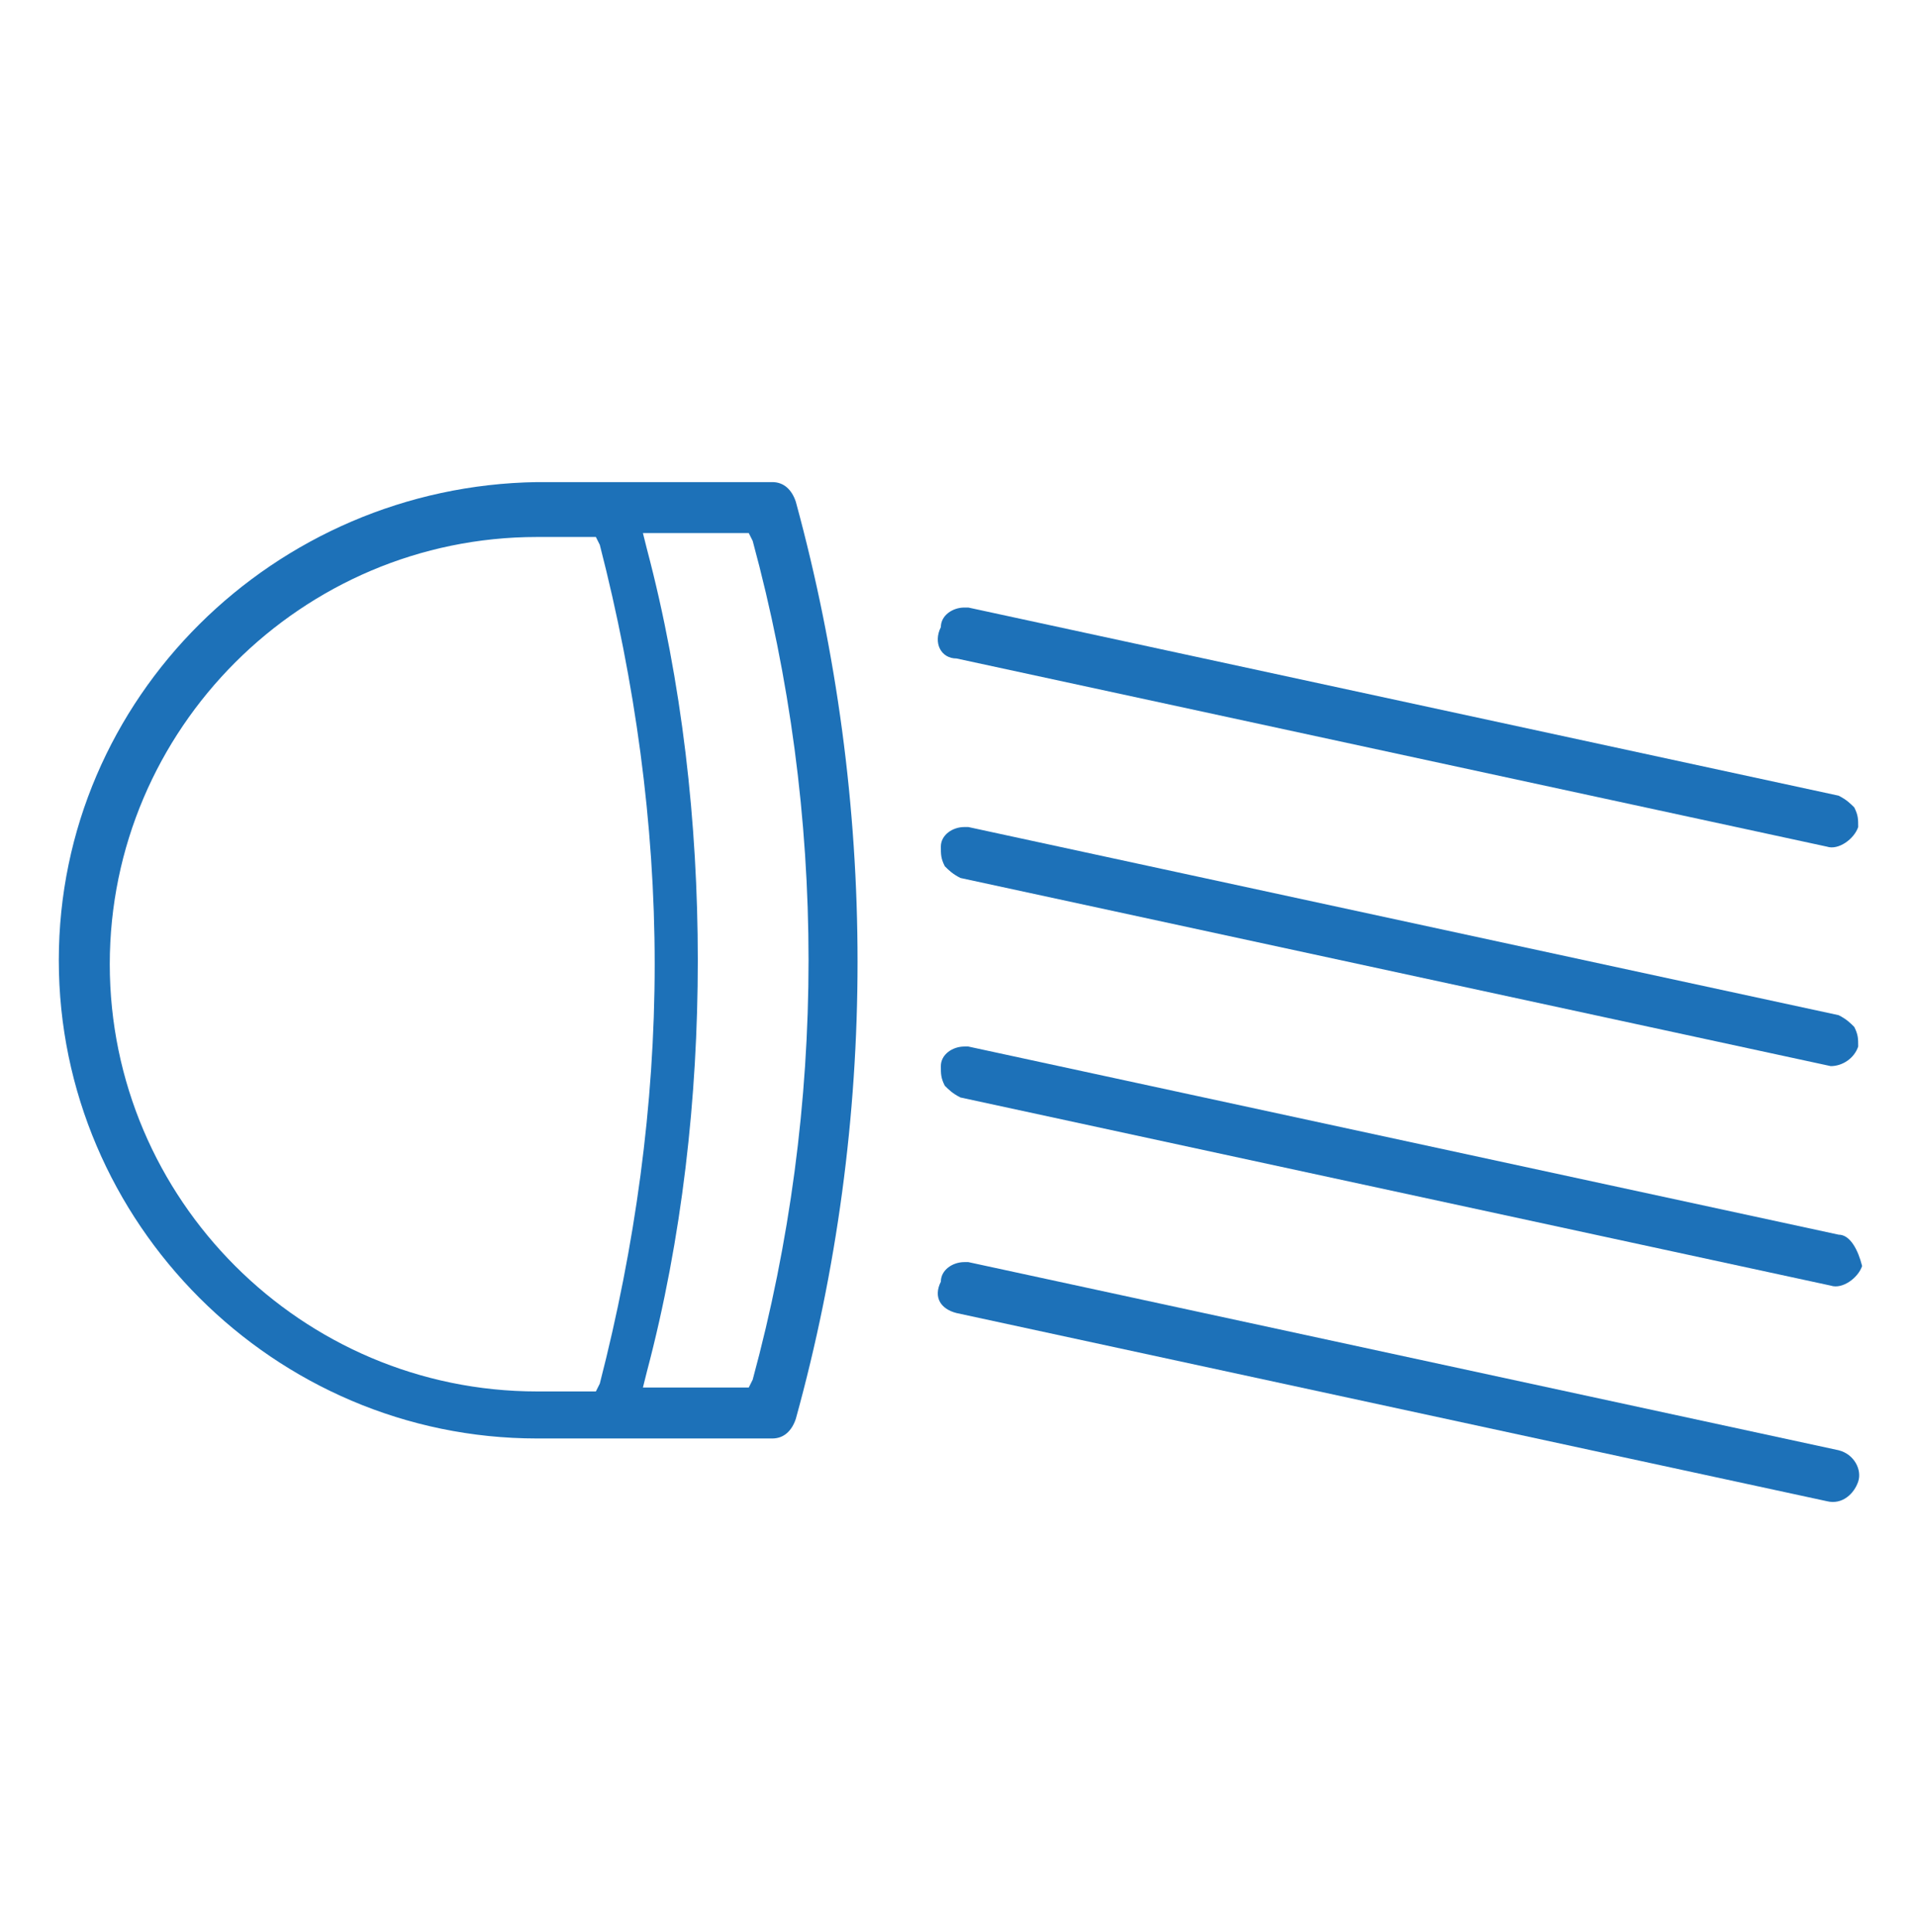
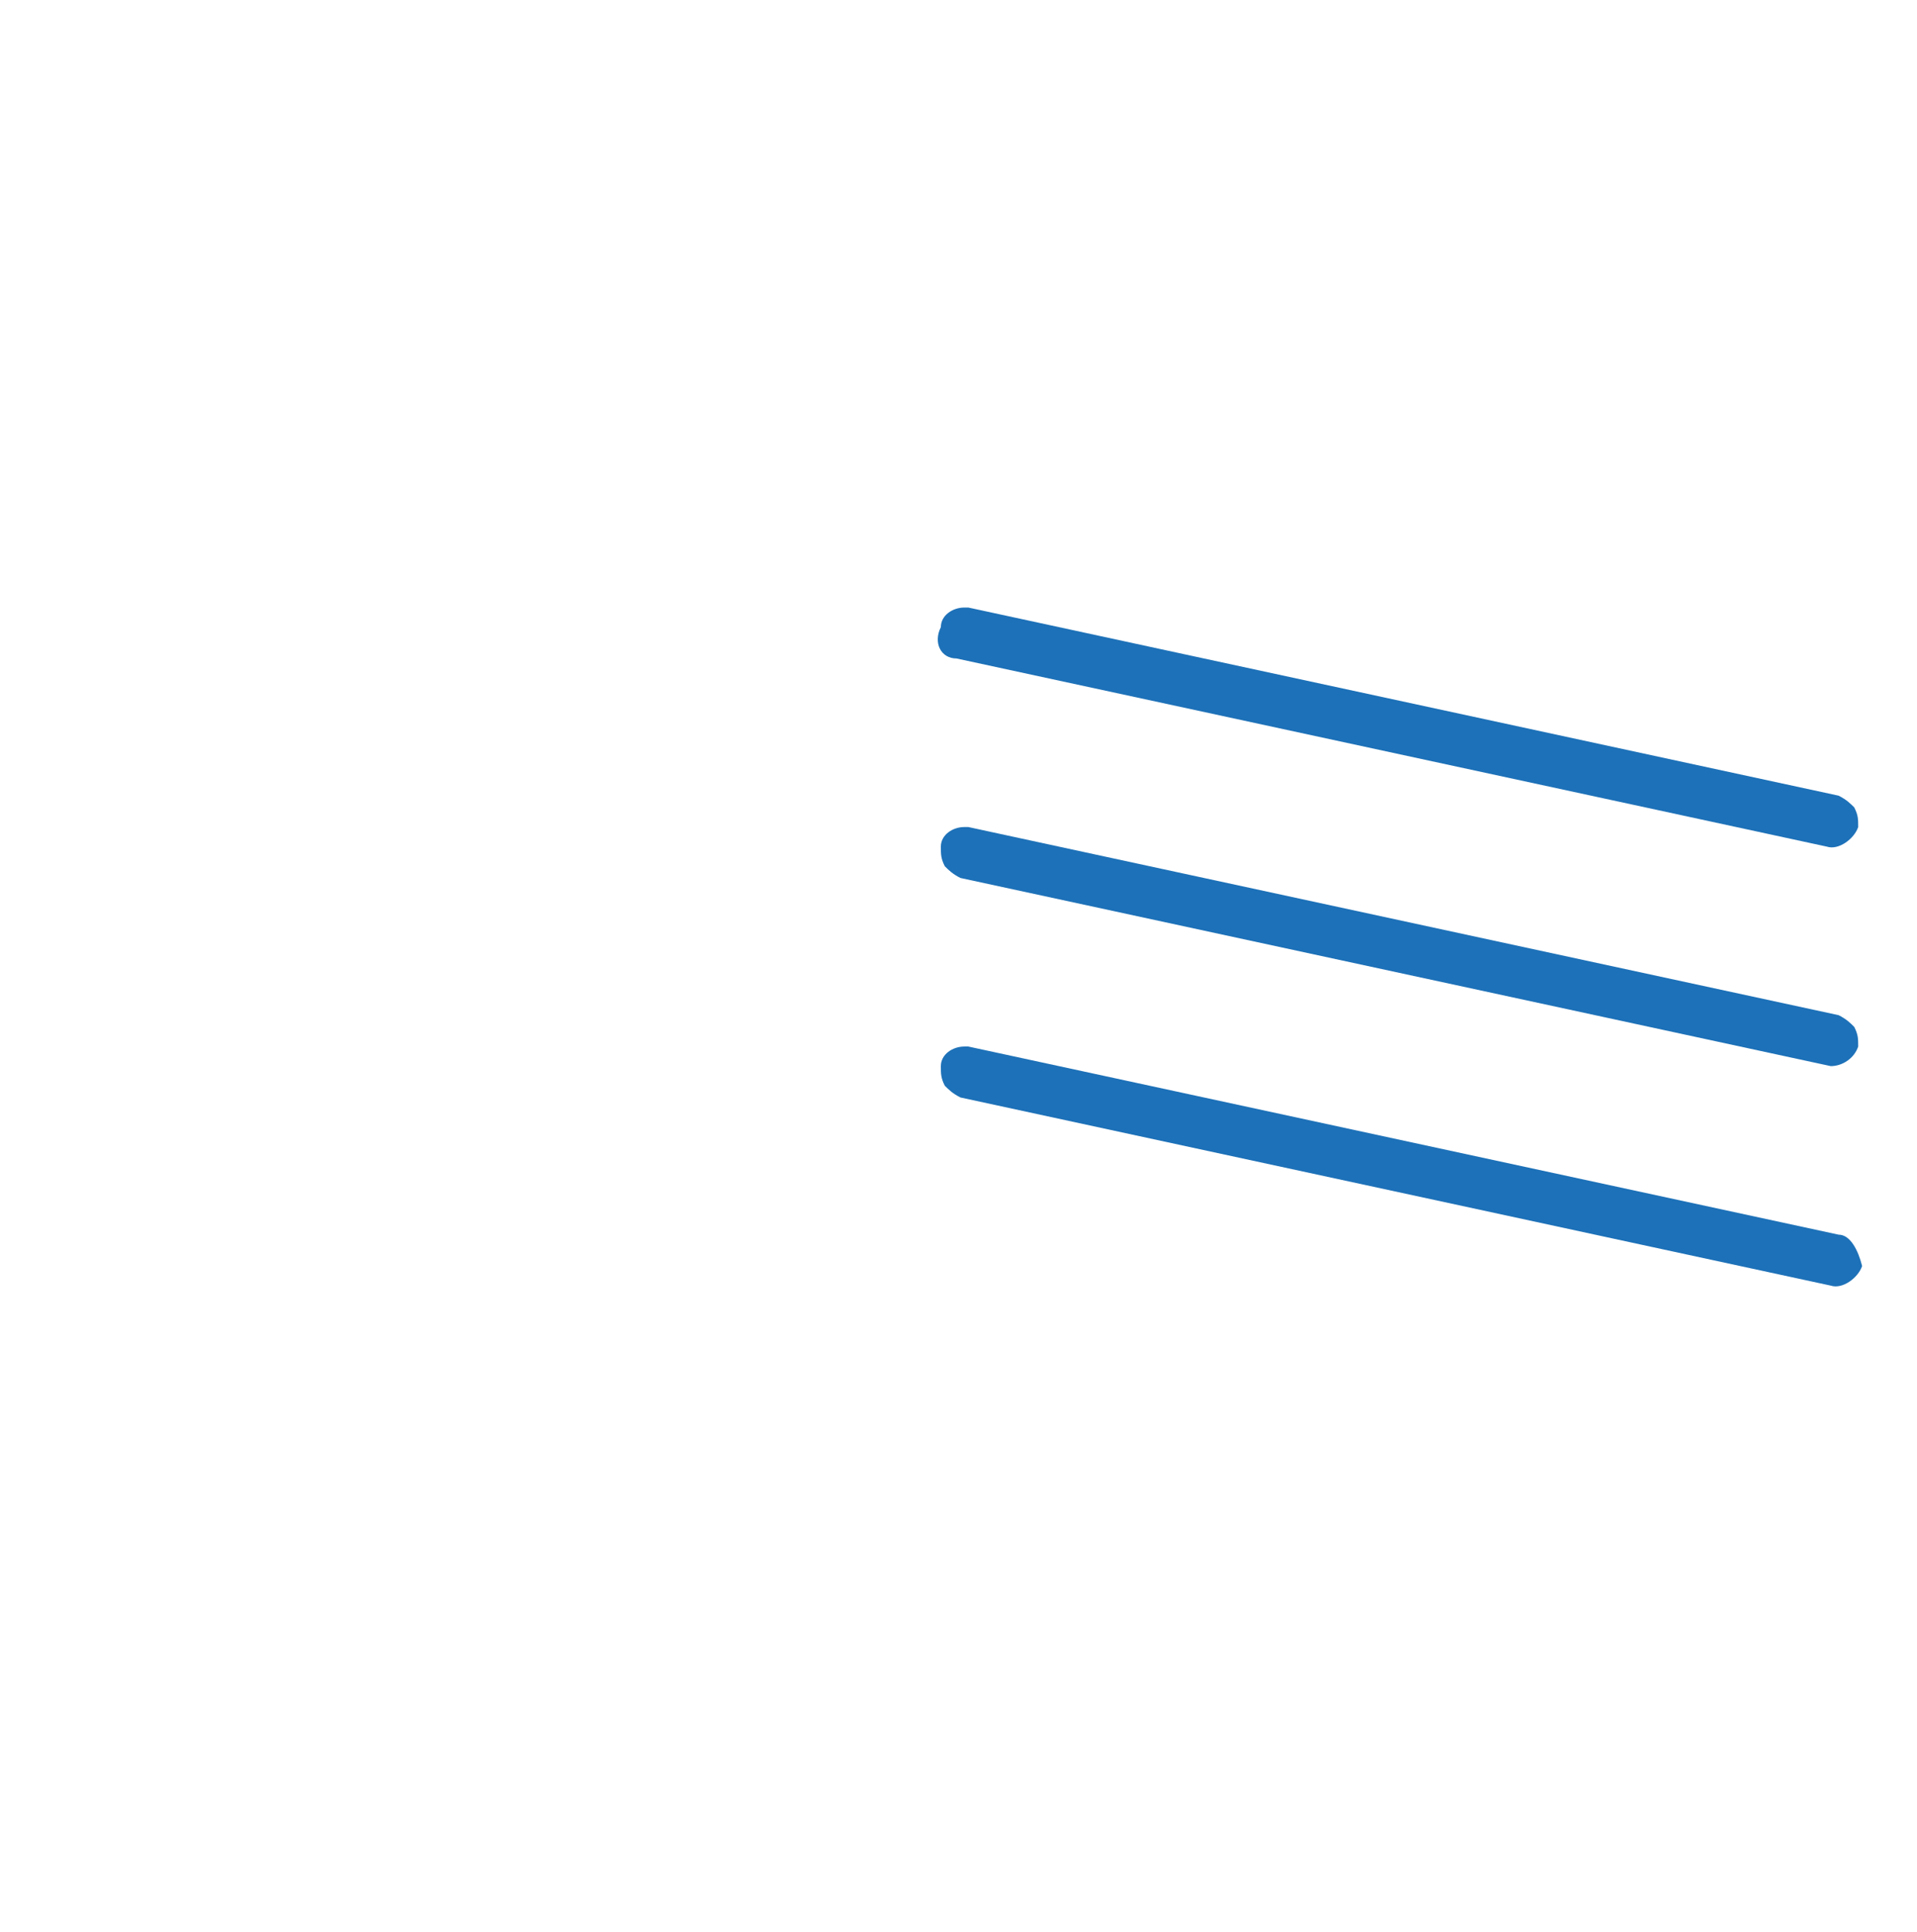
<svg xmlns="http://www.w3.org/2000/svg" version="1.1" id="Livello_1" x="0px" y="0px" viewBox="0 0 48.9 49.3" style="enable-background:new 0 0 48.9 49.3;" xml:space="preserve">
  <style type="text/css">
	.st0{fill:#1D71B8;}
</style>
  <g>
    <path class="st0" d="M46.9,31.5l-22.2-4.8c0,0-0.1,0-0.1,0c-0.3,0-0.6,0.2-0.6,0.5c0,0.2,0,0.3,0.1,0.5c0.1,0.1,0.2,0.2,0.4,0.3   l22.2,4.8c0.3,0.1,0.7-0.2,0.8-0.5C47.4,31.9,47.2,31.5,46.9,31.5z" />
    <path class="st0" d="M24.4,16.8l22.2,4.8c0.3,0.1,0.7-0.2,0.8-0.5c0-0.2,0-0.3-0.1-0.5c-0.1-0.1-0.2-0.2-0.4-0.3l-22.2-4.8   c0,0-0.1,0-0.1,0c-0.3,0-0.6,0.2-0.6,0.5C23.8,16.4,24,16.8,24.4,16.8z" />
-     <path class="st0" d="M24.4,33.5l22.2,4.8c0.4,0.1,0.7-0.2,0.8-0.5c0.1-0.3-0.1-0.7-0.5-0.8l-22.2-4.8c0,0-0.1,0-0.1,0   c-0.3,0-0.6,0.2-0.6,0.5C23.8,33.1,24,33.4,24.4,33.5z" />
    <path class="st0" d="M47.4,26.7c0-0.2,0-0.3-0.1-0.5c-0.1-0.1-0.2-0.2-0.4-0.3l-22.2-4.8c0,0-0.1,0-0.1,0c-0.3,0-0.6,0.2-0.6,0.5   c0,0.2,0,0.3,0.1,0.5c0.1,0.1,0.2,0.2,0.4,0.3l22.2,4.8C47,27.2,47.3,27,47.4,26.7z" />
-     <path class="st0" d="M20.3,12.8c-0.1-0.3-0.3-0.5-0.6-0.5h-6C7,12.4,1.5,17.8,1.5,24.5c0,6.7,5.5,12.2,12.2,12.2h6   c0.3,0,0.5-0.2,0.6-0.5C22.4,28.6,22.4,20.5,20.3,12.8z M15.2,35.5h-1.5c-6,0-10.9-4.9-10.9-10.9s4.9-10.9,10.9-10.9h1.5l0.1,0.2   c0.9,3.5,1.4,7.1,1.4,10.7c0,3.6-0.5,7.2-1.4,10.7L15.2,35.5z M19.2,35.2l-0.1,0.2h-2.7l0.1-0.4c0.9-3.4,1.3-7,1.3-10.5   c0-3.5-0.4-7.1-1.3-10.5l-0.1-0.4h2.7l0.1,0.2C21.1,20.8,21.1,28.2,19.2,35.2z" />
  </g>
</svg>